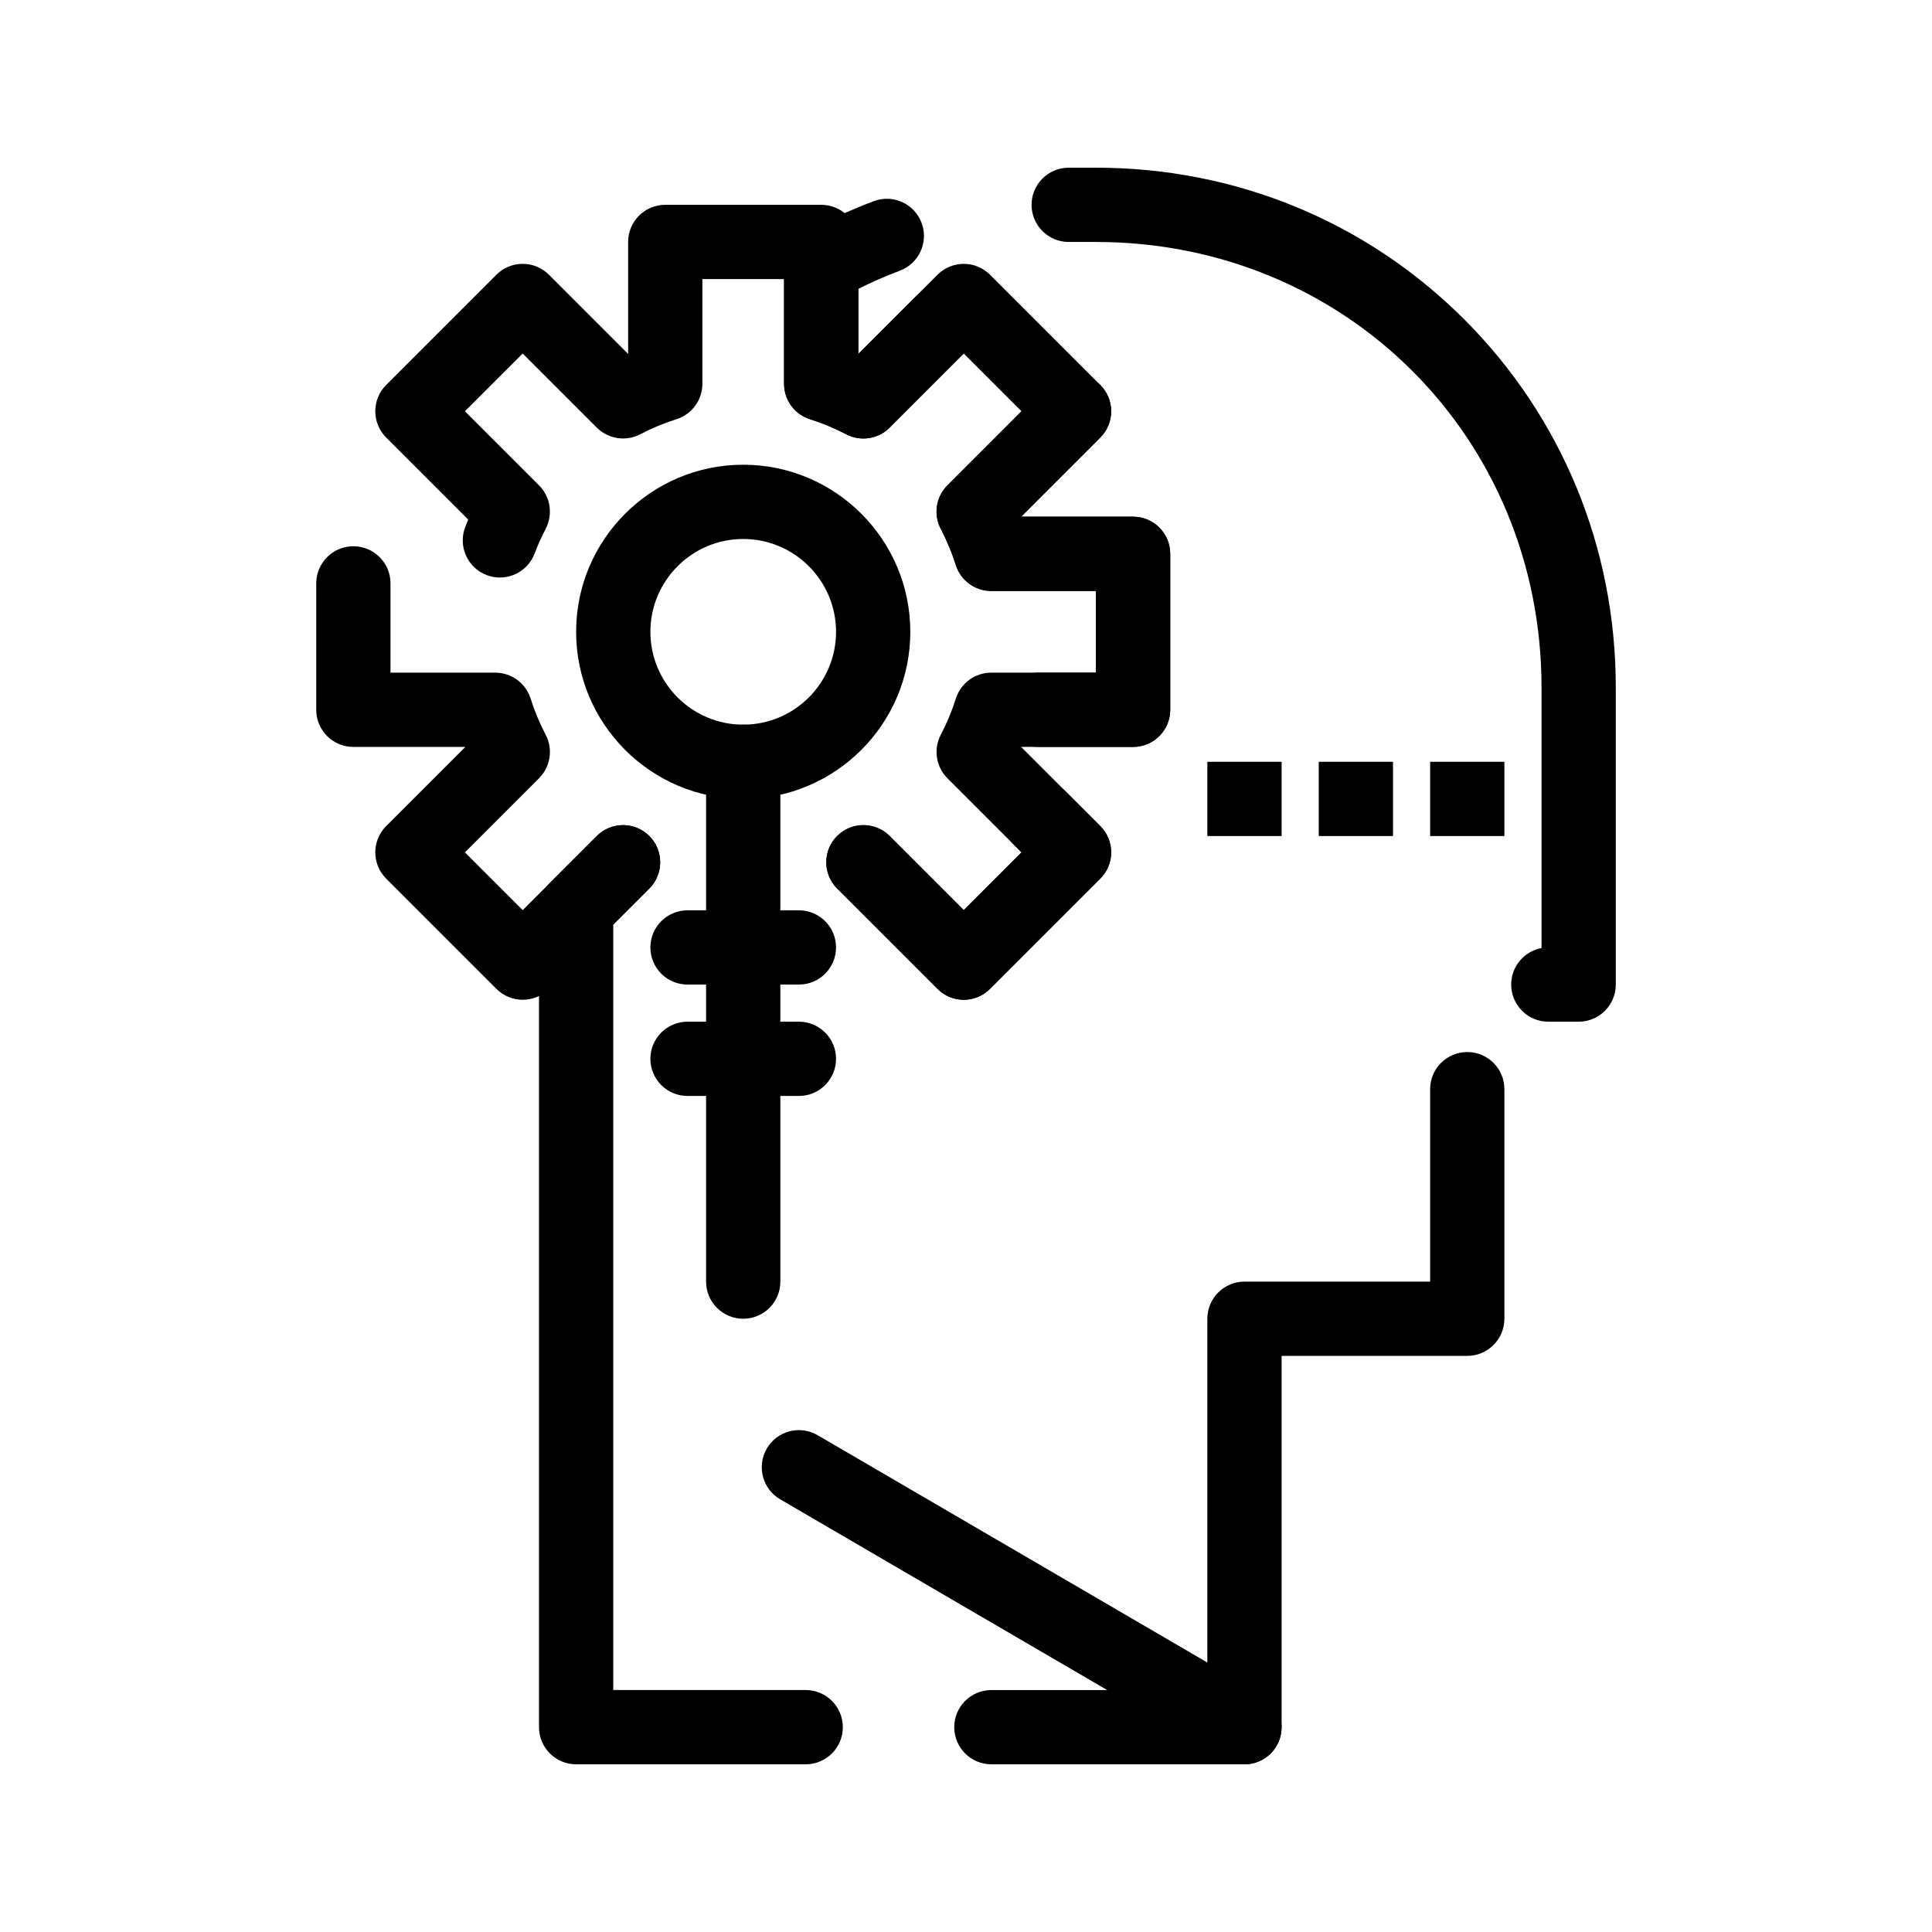
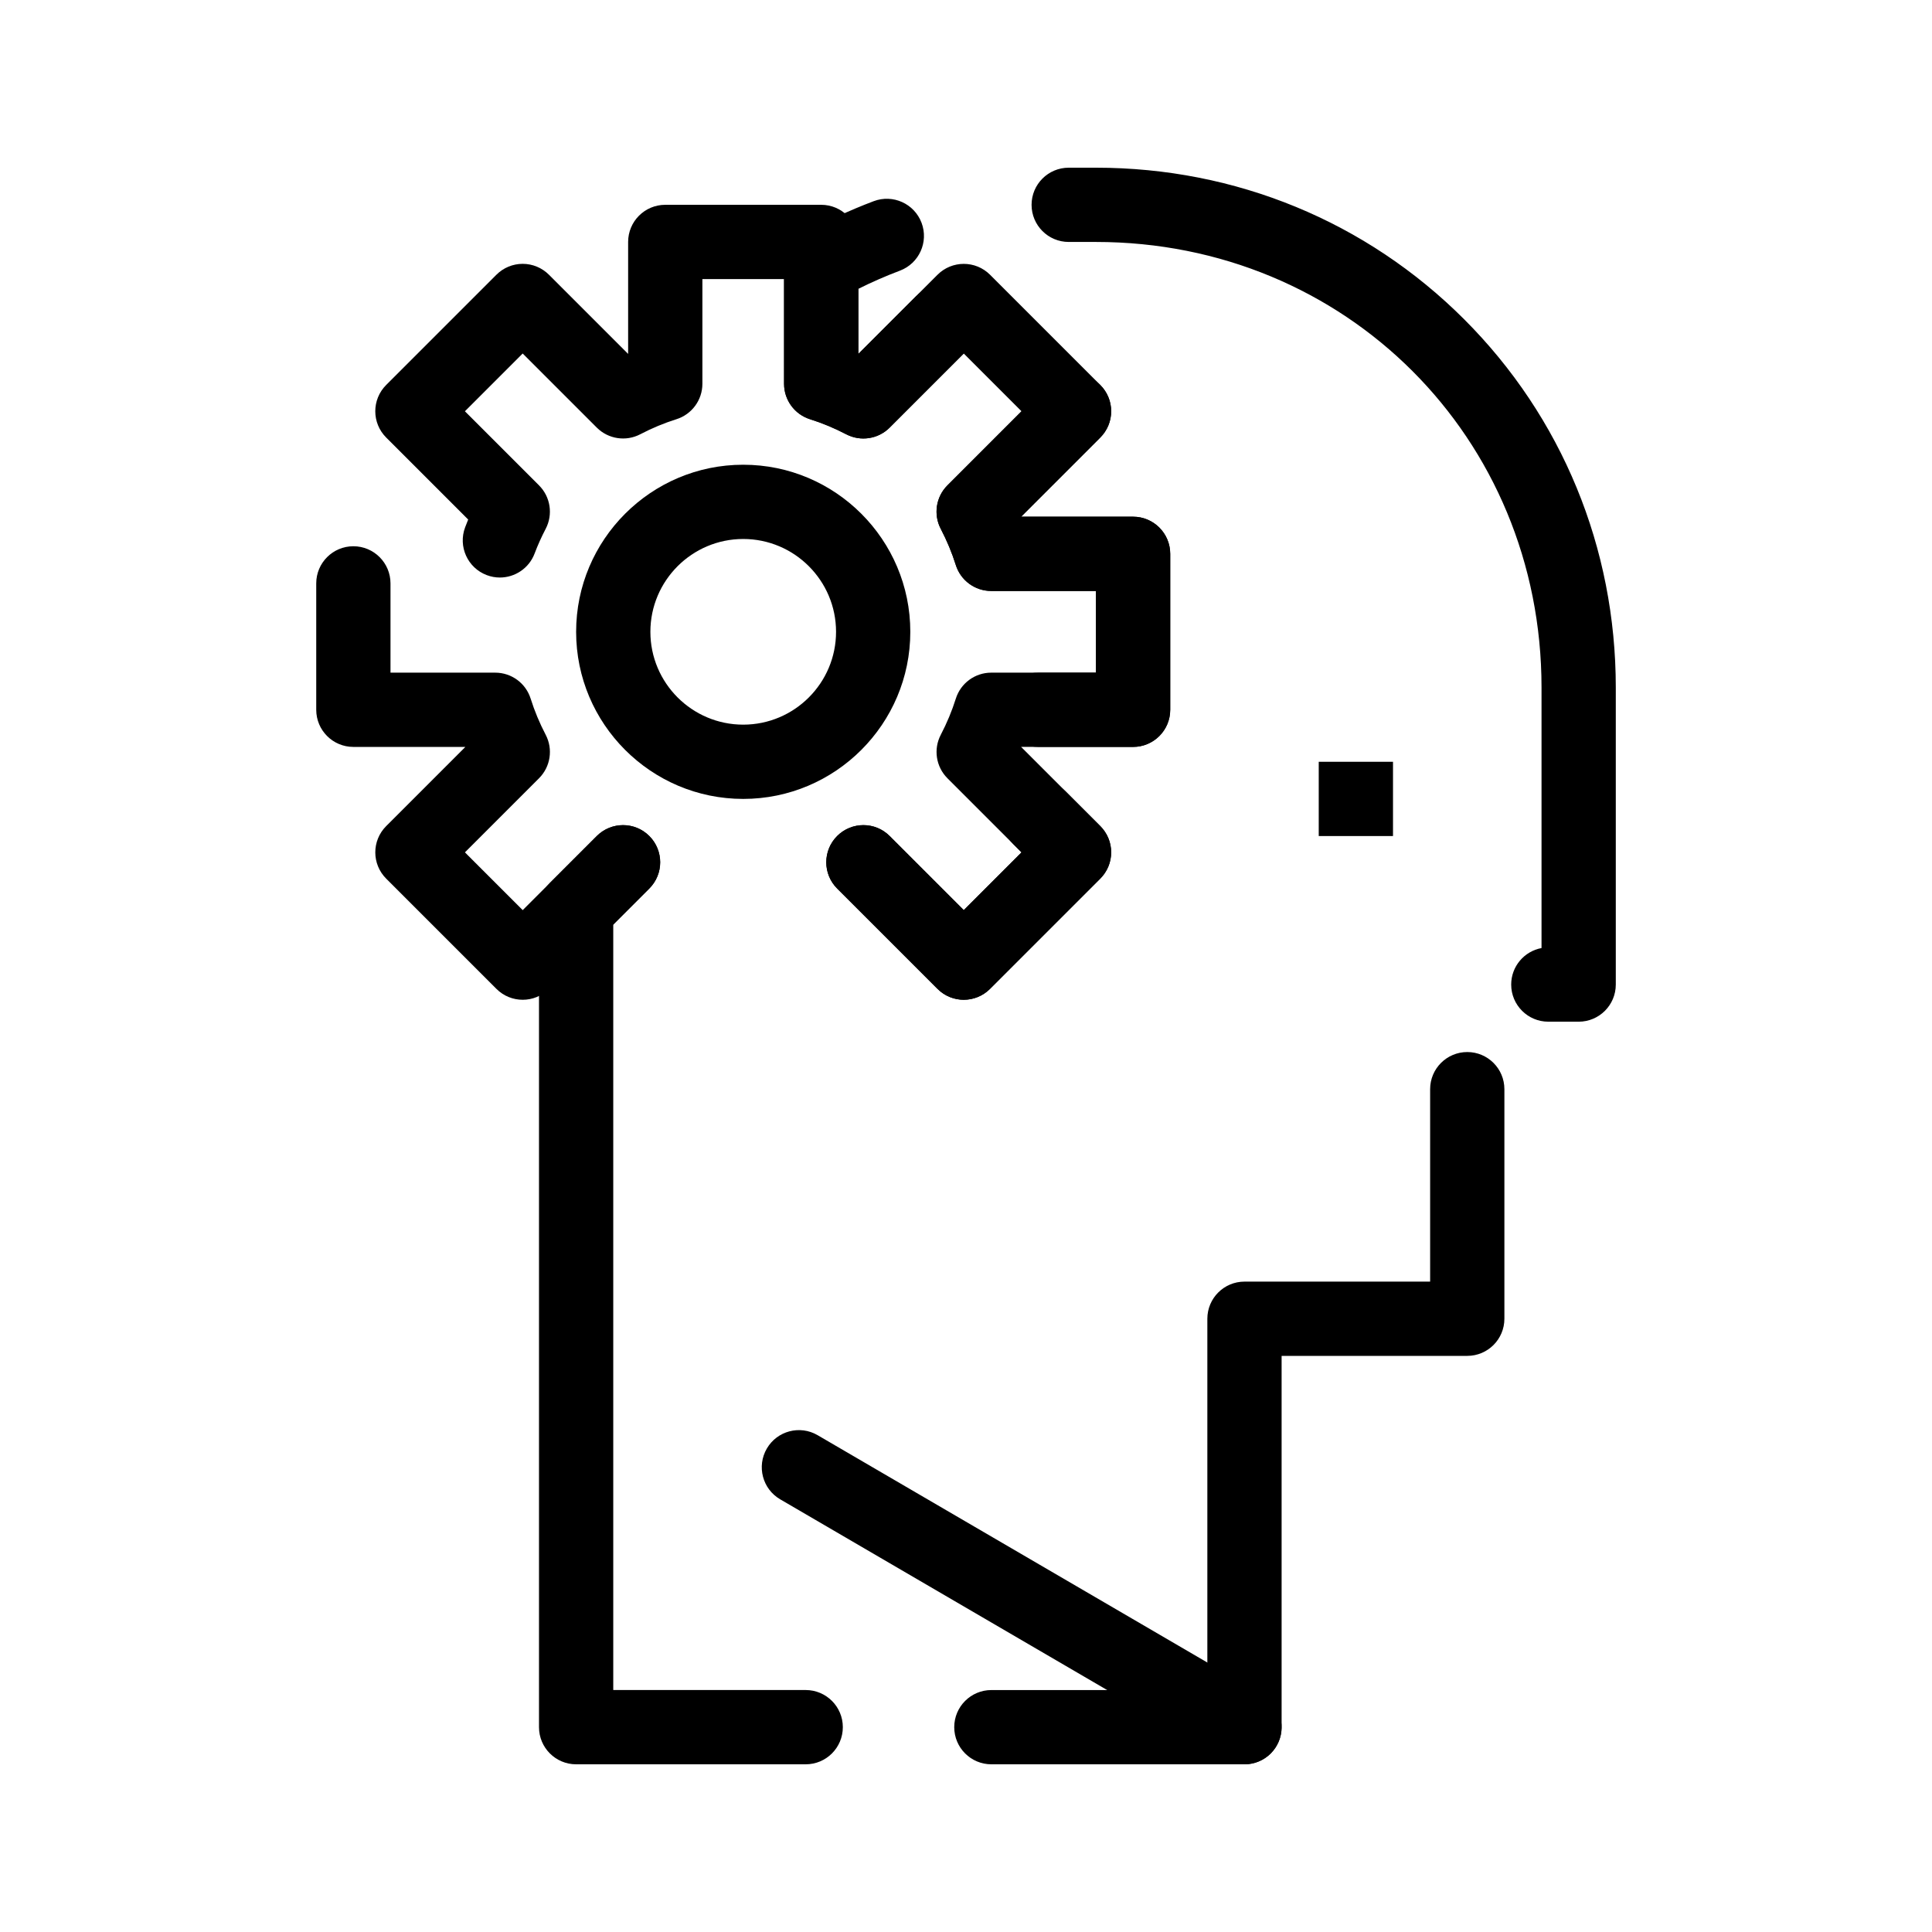
<svg xmlns="http://www.w3.org/2000/svg" fill="#000000" width="800px" height="800px" version="1.1" viewBox="144 144 512 512">
  <g>
    <path d="m473.79 611.56c-1.684 0-3.391-0.434-4.949-1.344l-118.08-68.879c-4.695-2.738-6.281-8.762-3.543-13.457 2.738-4.695 8.762-6.281 13.457-3.543l118.08 68.879c4.695 2.738 6.281 8.762 3.543 13.457-1.828 3.141-5.121 4.887-8.508 4.887z" />
    <path d="m473.8 611.56h-67.078c-5.434 0-9.84-4.406-9.84-9.84s4.406-9.84 9.84-9.84h57.238v-98.398c0-5.434 4.406-9.84 9.84-9.84h49.199v-51c0-5.434 4.406-9.84 9.84-9.84 5.434 0 9.84 4.406 9.84 9.84v60.84c0 5.434-4.406 9.84-9.84 9.84h-49.199v98.398c0.004 5.434-4.406 9.84-9.84 9.84zm-116.28 0h-60.84c-5.434 0-9.84-4.406-9.84-9.84v-216.78c0-2.609 1.039-5.113 2.883-6.957l12.434-12.434c3.844-3.84 10.074-3.844 13.914 0 3.844 3.844 3.844 10.074 0 13.918l-9.551 9.547v202.86h51c5.434 0 9.84 4.406 9.84 9.84 0 5.438-4.406 9.844-9.84 9.844zm204.84-196.8h-8.039c-5.434 0-9.84-4.406-9.84-9.84 0-4.82 3.465-8.828 8.039-9.676v-69.043c0-66.211-51.867-118.08-118.08-118.08h-7.223c-5.434 0-9.84-4.406-9.84-9.84s4.406-9.84 9.84-9.84h7.223c37.02 0 71.672 14.27 97.582 40.18 25.91 25.906 40.18 60.562 40.18 97.582v78.719c0 5.434-4.406 9.84-9.84 9.84zm-162.95-5.809c-2.519 0-5.035-0.961-6.957-2.883l-26.598-26.598c-3.844-3.844-3.844-10.074 0-13.918s10.074-3.844 13.914 0l19.641 19.641 15.309-15.309-2.219-2.219c-3.844-3.844-3.844-10.074 0-13.918s10.07-3.844 13.918 0l9.176 9.176c1.844 1.844 2.883 4.348 2.883 6.957s-1.039 5.113-2.883 6.957l-29.223 29.223c-1.926 1.93-4.445 2.891-6.961 2.891zm44.871-67.008h-25.164c-5.434 0-9.84-4.406-9.84-9.84 0-5.434 4.406-9.84 9.84-9.84h15.324v-21.648h-27.758c-4.301 0-8.102-2.789-9.387-6.891-1.02-3.246-2.359-6.465-3.984-9.574-1.992-3.812-1.277-8.473 1.762-11.516l19.641-19.641-15.309-15.309-19.641 19.641c-3.039 3.043-7.703 3.754-11.516 1.762-3.109-1.625-6.332-2.965-9.574-3.984-4.102-1.289-6.891-5.09-6.891-9.387l0.004-31.09c0-3.559 1.922-6.836 5.023-8.582 5.996-3.367 12.301-6.305 18.734-8.73 5.086-1.918 10.762 0.652 12.68 5.734 1.918 5.086-0.652 10.762-5.734 12.68-3.738 1.41-7.426 3.023-11.02 4.816v17.25l20.984-20.984c3.844-3.84 10.074-3.84 13.918 0l29.223 29.223c1.844 1.844 2.883 4.348 2.883 6.957s-1.039 5.113-2.883 6.957l-20.984 20.984 29.668 0.004c5.434 0 9.84 4.406 9.84 9.84v41.328c0 5.434-4.406 9.84-9.84 9.84z" />
    <path d="m399.41 408.95c-2.519 0-5.035-0.961-6.957-2.883l-26.598-26.598c-3.844-3.844-3.844-10.074 0-13.918s10.074-3.844 13.914 0l19.641 19.641 15.309-15.309-19.641-19.641c-3.039-3.039-3.754-7.703-1.762-11.516 1.625-3.109 2.965-6.332 3.984-9.574 1.289-4.102 5.09-6.891 9.387-6.891h27.754v-21.648h-27.758c-4.301 0-8.102-2.789-9.387-6.891-1.02-3.246-2.359-6.465-3.984-9.574-1.992-3.812-1.277-8.473 1.762-11.516l25.059-25.059c0.383-0.602 0.836-1.176 1.359-1.699 3.836-3.848 10.066-3.856 13.918-0.02l0.172 0.172c1.848 1.844 2.891 4.348 2.891 6.961 0.004 2.613-1.035 5.117-2.883 6.965l-20.984 20.984 29.676-0.004c5.434 0 9.84 4.406 9.84 9.84v41.328c0 5.434-4.406 9.84-9.84 9.84h-29.676l20.984 20.984c1.844 1.844 2.883 4.348 2.883 6.957 0 2.609-1.039 5.113-2.883 6.957l-29.223 29.223c-1.922 1.926-4.441 2.887-6.957 2.887zm-116.89 0c-2.519 0-5.039-0.961-6.957-2.883l-29.223-29.223c-3.844-3.844-3.844-10.074 0-13.918l20.984-20.984h-29.68c-5.434 0-9.84-4.406-9.84-9.84v-33.5c0-5.434 4.406-9.84 9.84-9.84 5.434 0 9.84 4.406 9.84 9.84v23.66h27.758c4.301 0 8.098 2.789 9.387 6.891 1.02 3.246 2.359 6.465 3.984 9.574 1.992 3.812 1.277 8.473-1.762 11.516l-19.641 19.641 15.309 15.309 19.641-19.641c3.844-3.84 10.074-3.844 13.914 0 3.844 3.844 3.844 10.074 0 13.918l-26.598 26.598c-1.922 1.922-4.438 2.883-6.957 2.883zm-6.047-111.9c-1.156 0-2.328-0.203-3.473-0.637-5.086-1.918-7.652-7.598-5.731-12.684 0.258-0.684 0.527-1.363 0.805-2.047l-21.738-21.738c-3.844-3.844-3.844-10.074 0-13.918l29.223-29.223c1.844-1.848 4.348-2.883 6.957-2.883 2.609 0 5.113 1.039 6.957 2.883l20.988 20.988v-29.676c0-5.434 4.406-9.84 9.84-9.84h41.328c5.434 0 9.84 4.406 9.84 9.84v29.676l15.25-15.25c3.84-3.844 10.074-3.844 13.914 0 3.844 3.844 3.844 10.074 0 13.918l-20.863 20.863c-3.039 3.039-7.703 3.754-11.516 1.762-3.109-1.625-6.332-2.965-9.574-3.984-4.102-1.289-6.891-5.09-6.891-9.387v-27.758h-21.648v27.758c0 4.297-2.789 8.098-6.891 9.387-3.246 1.02-6.465 2.359-9.574 3.984-3.809 1.992-8.473 1.277-11.516-1.762l-19.641-19.641-15.309 15.309 19.641 19.641c3.039 3.039 3.754 7.703 1.762 11.516-1.117 2.137-2.106 4.336-2.934 6.535-1.484 3.938-5.231 6.367-9.207 6.367z" />
    <path d="m340.96 355.72c-24.418 0-44.281-19.863-44.281-44.281s19.863-44.281 44.281-44.281 44.281 19.863 44.281 44.281-19.863 44.281-44.281 44.281zm0-68.883c-13.566 0-24.602 11.035-24.602 24.602s11.035 24.602 24.602 24.602c13.566 0 24.602-11.035 24.602-24.602s-11.035-24.602-24.602-24.602z" />
-     <path d="m340.96 493.48c-5.434 0-9.84-4.406-9.84-9.84v-137.76c0-5.434 4.406-9.84 9.84-9.84 5.434 0 9.84 4.406 9.84 9.84v137.76c0 5.438-4.402 9.84-9.84 9.84z" />
-     <path d="m355.72 404.92h-29.52c-5.434 0-9.84-4.406-9.84-9.84s4.406-9.84 9.84-9.84h29.52c5.434 0 9.84 4.406 9.84 9.84s-4.406 9.84-9.84 9.84z" />
-     <path d="m355.72 434.44h-29.52c-5.434 0-9.84-4.406-9.84-9.84s4.406-9.84 9.84-9.84h29.52c5.434 0 9.84 4.406 9.84 9.84s-4.406 9.84-9.84 9.84z" />
-     <path d="m463.96 345.88h19.68v19.68h-19.68z" />
    <path d="m493.48 345.88h19.68v19.68h-19.68z" />
-     <path d="m523 345.88h19.68v19.68h-19.68z" />
  </g>
</svg>